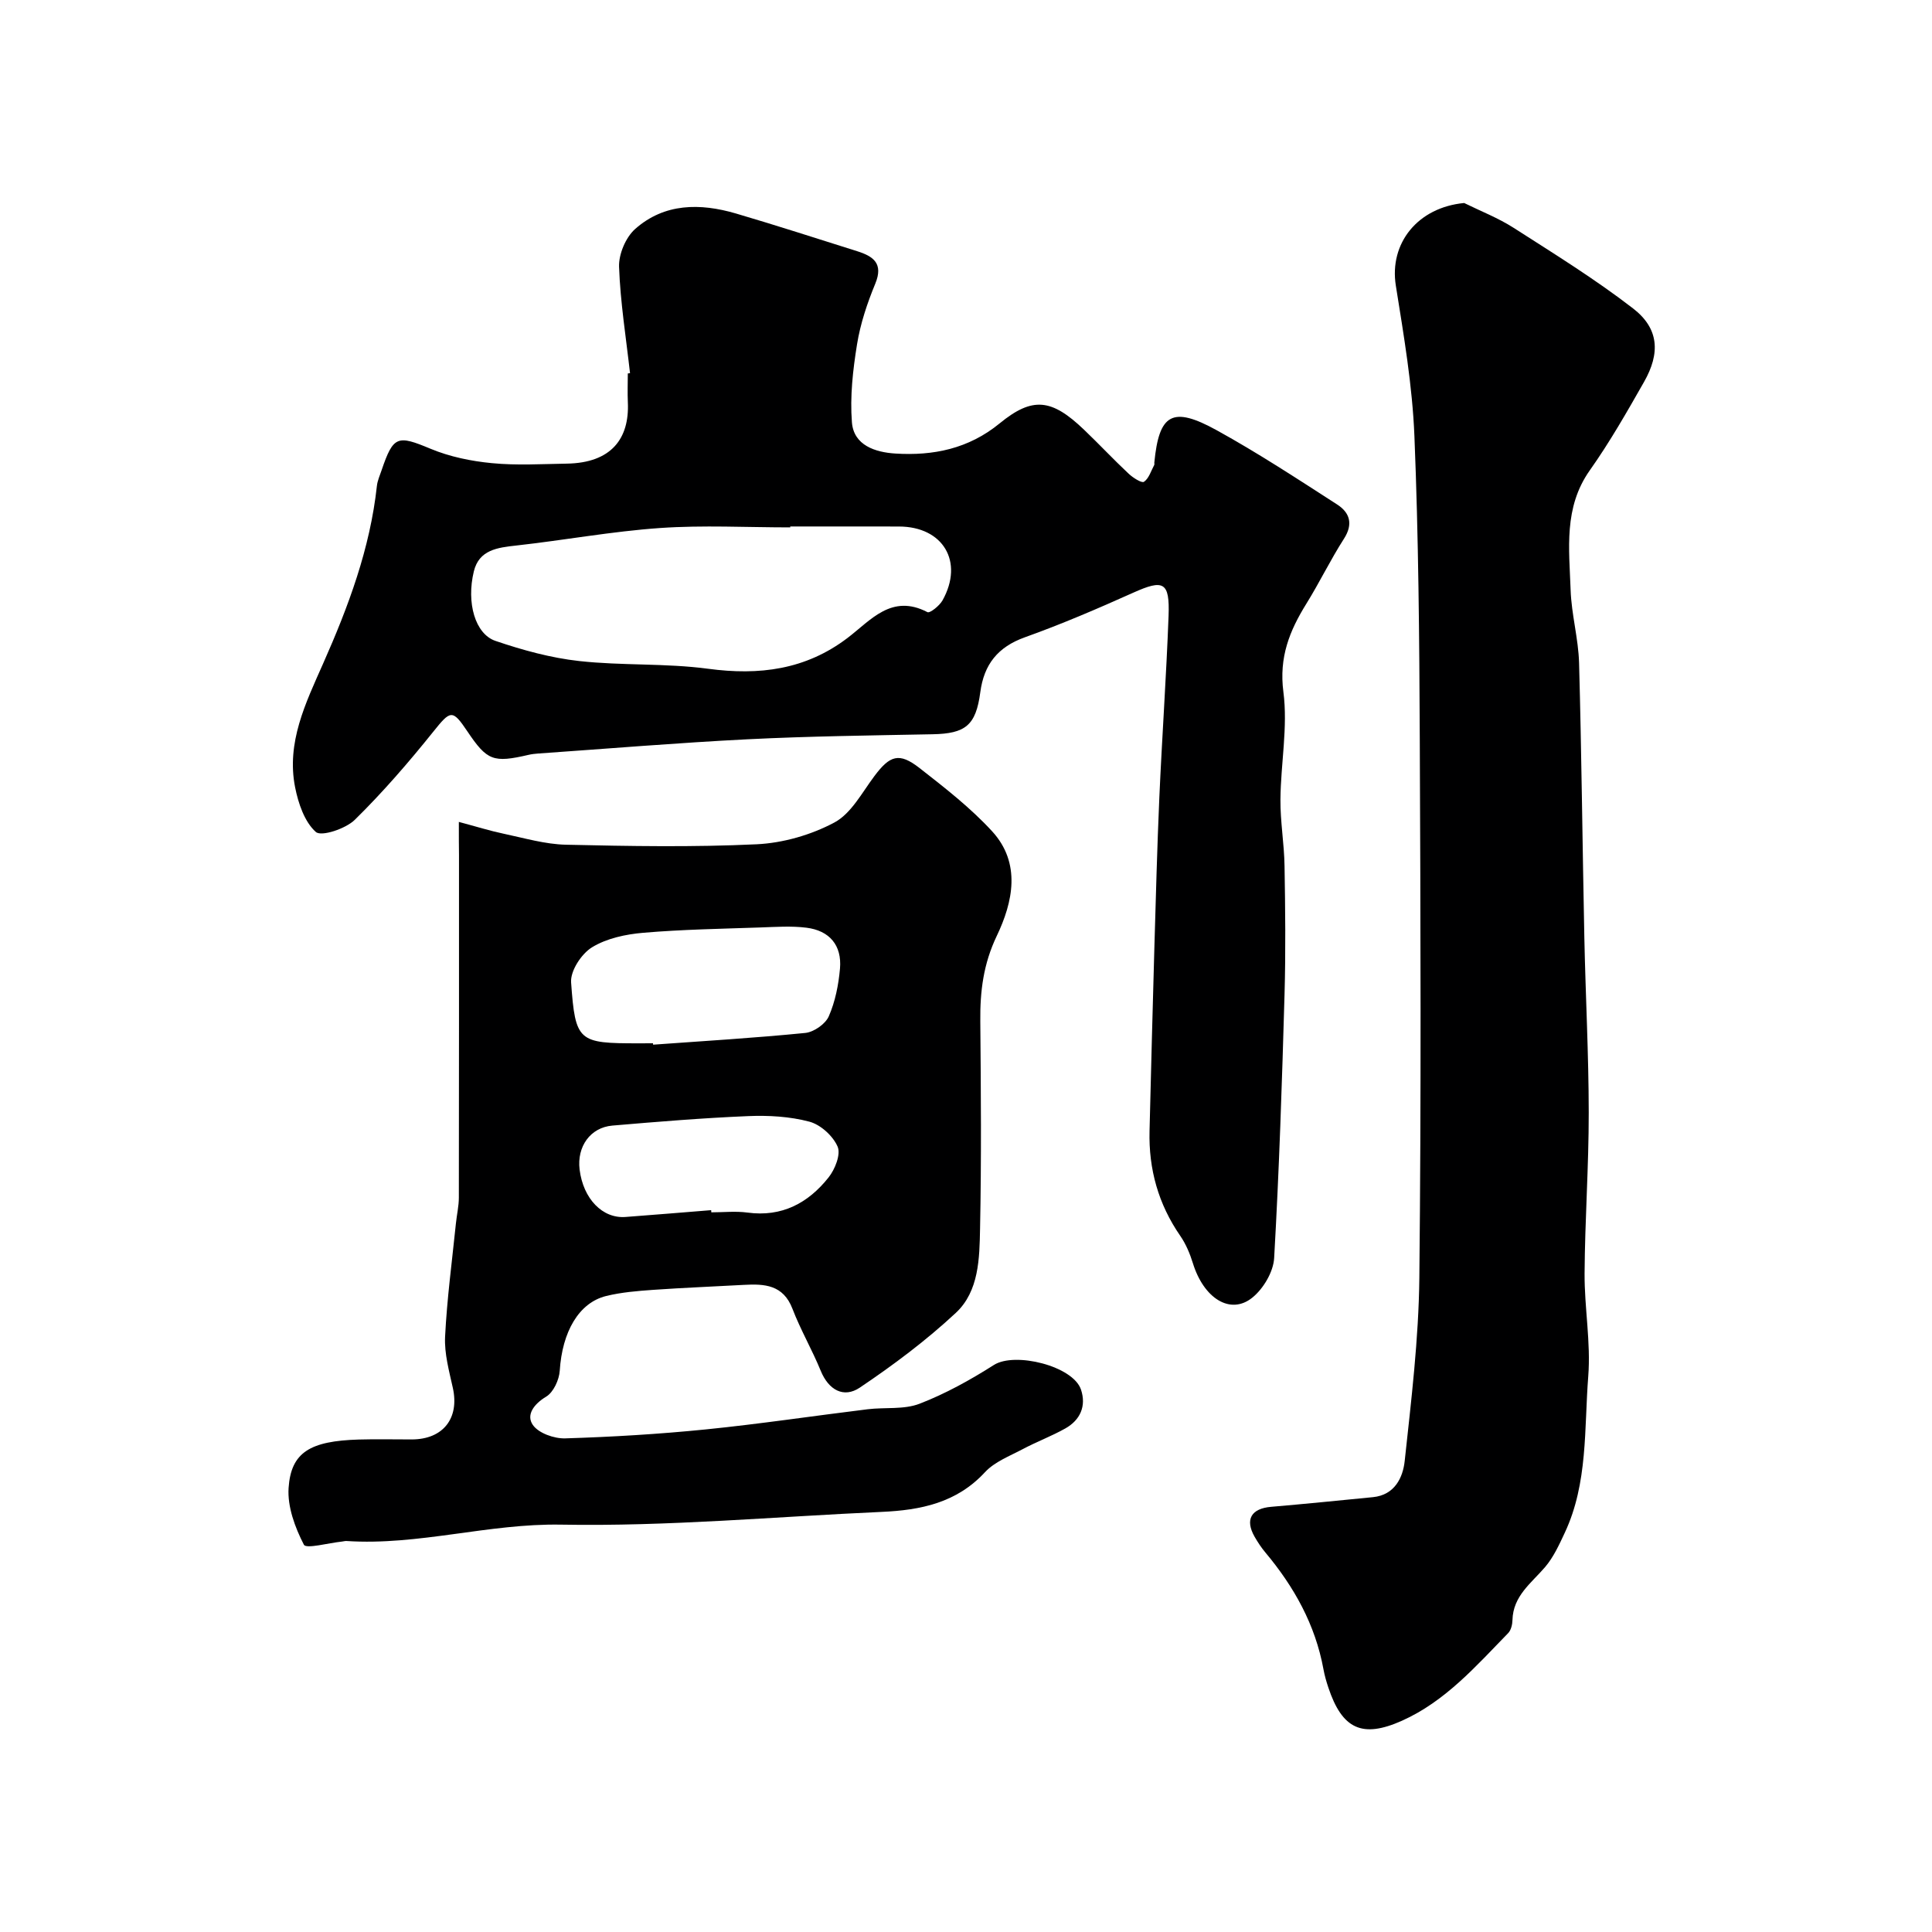
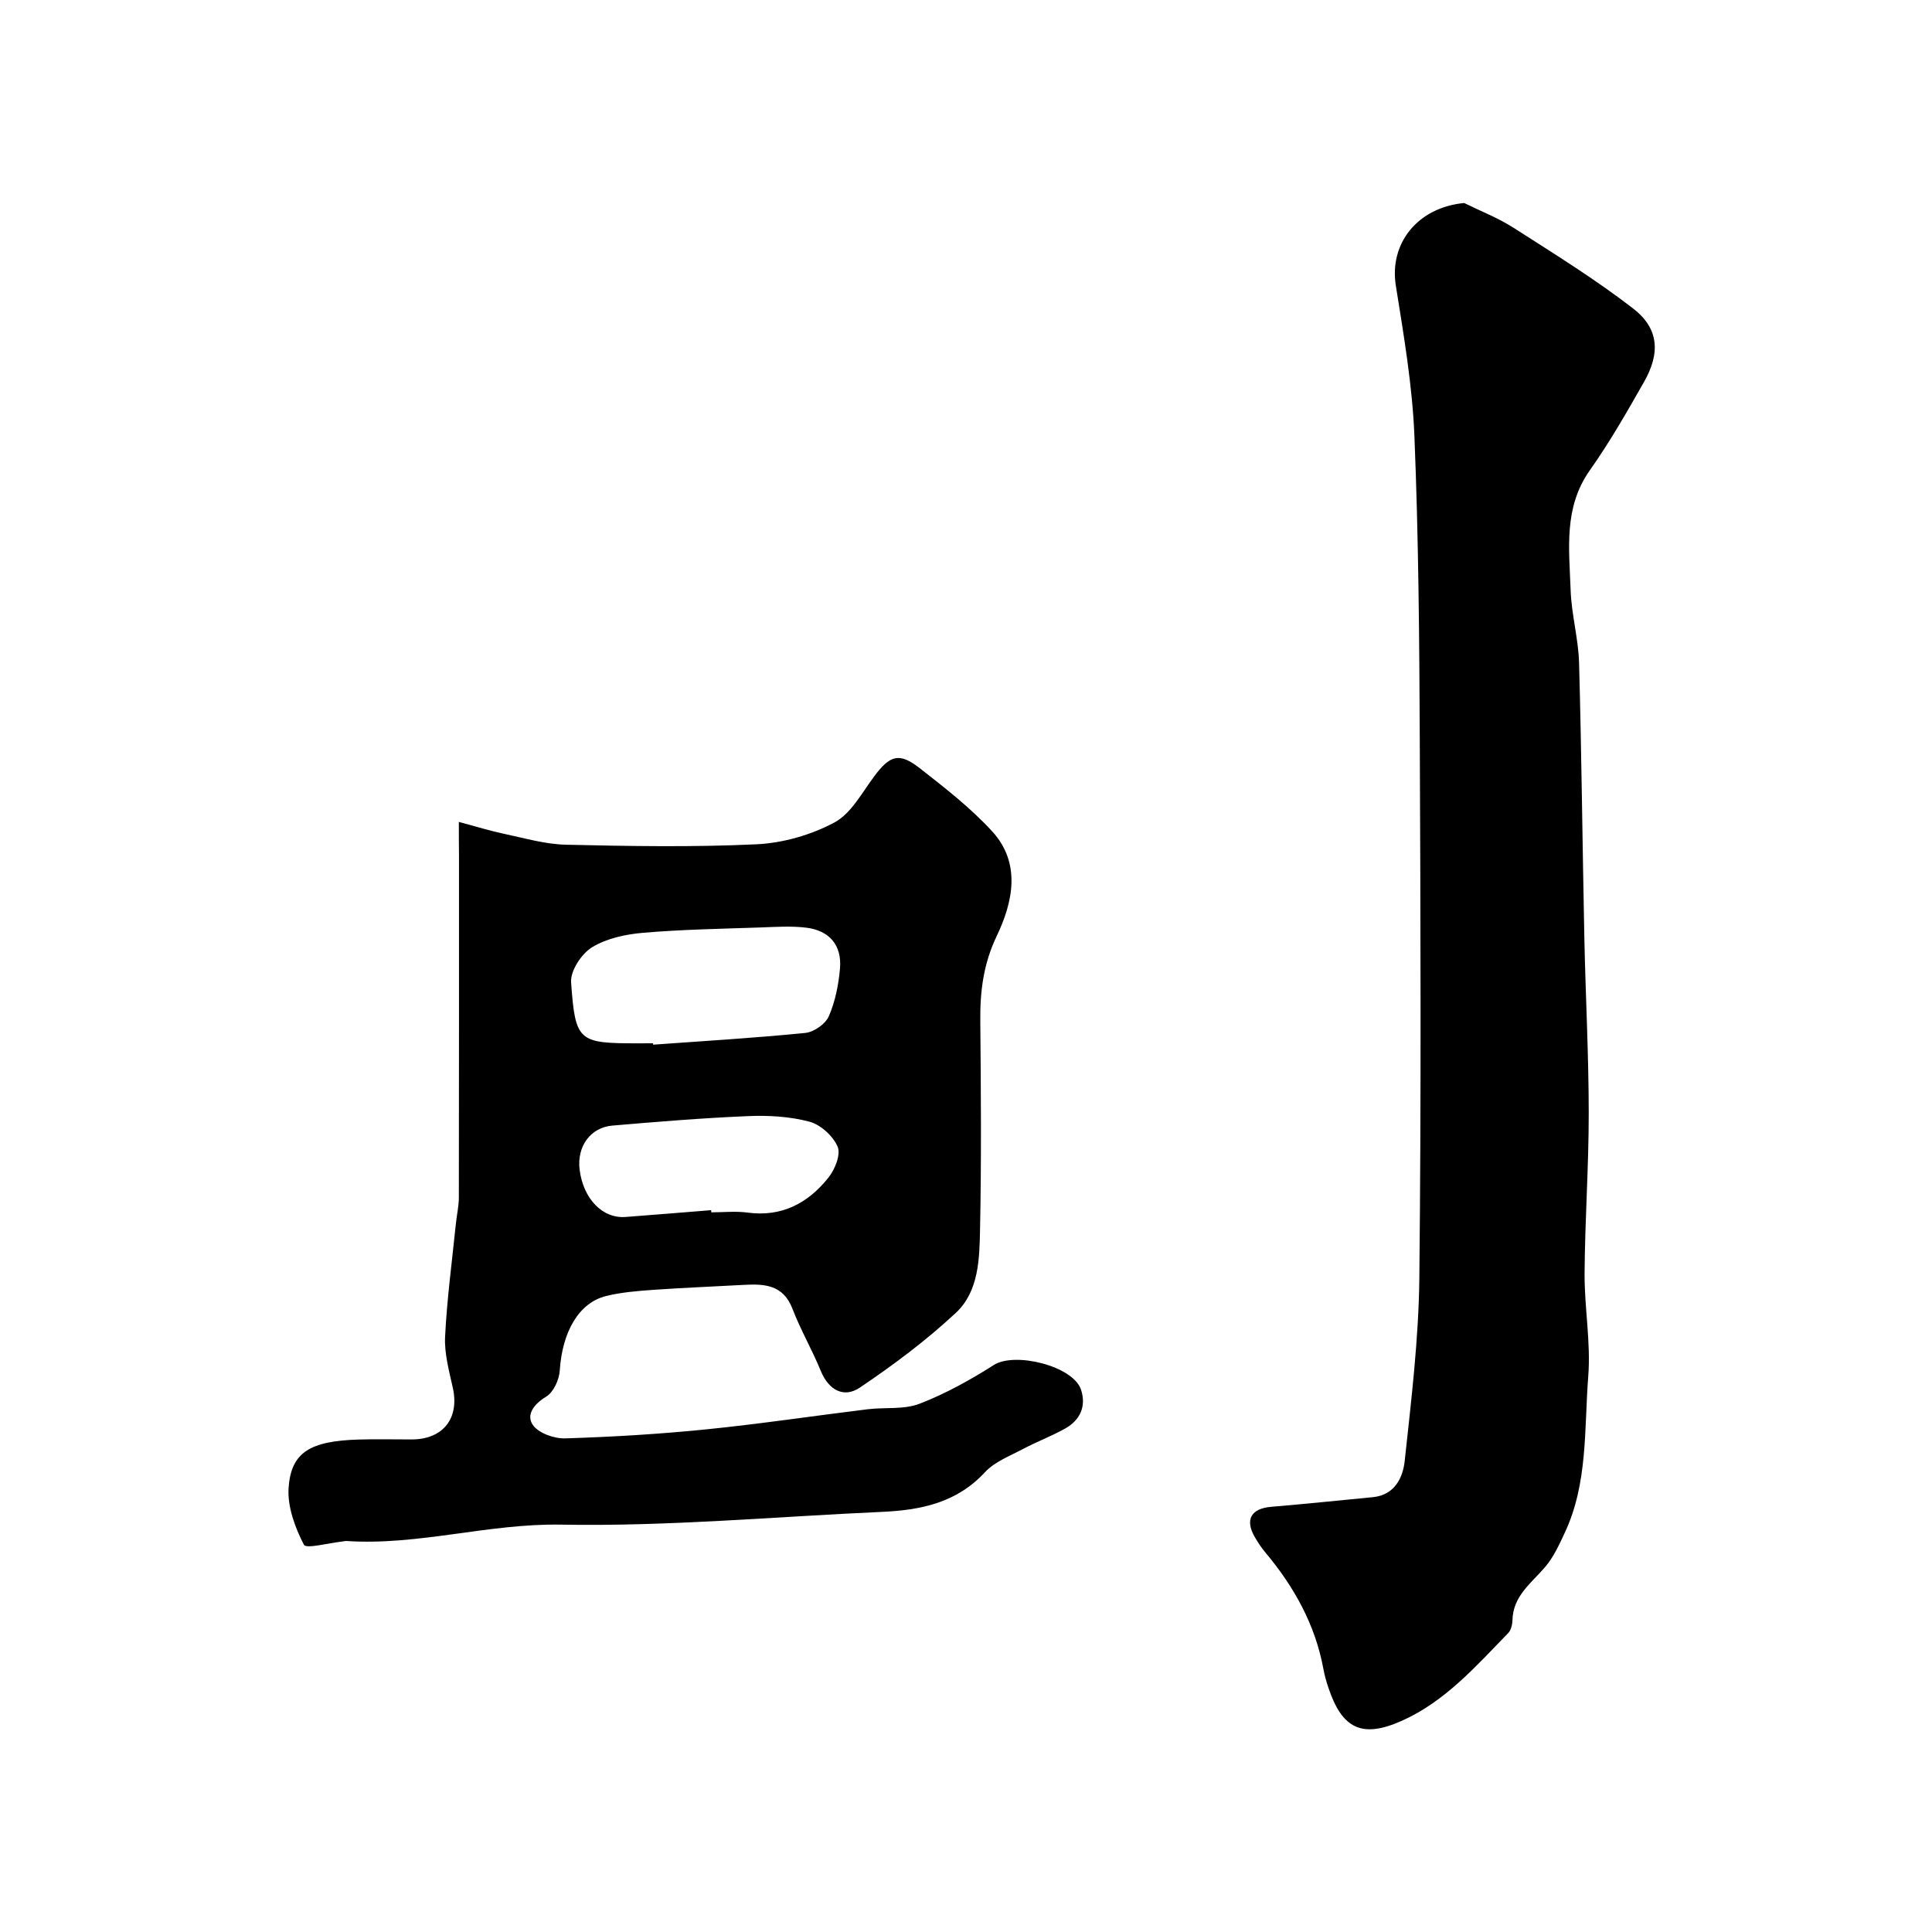
<svg xmlns="http://www.w3.org/2000/svg" enable-background="new 0 0 400 400" viewBox="0 0 400 400">
  <g fill="#000001">
-     <path d="m130.44 77.26c-.82-7.34-2.01-14.67-2.27-22.02-.09-2.62 1.38-6.1 3.34-7.84 6.06-5.36 13.45-5.37 20.85-3.2 8.4 2.47 16.73 5.17 25.08 7.8 3.34 1.05 5.52 2.52 3.77 6.75-1.66 4.02-3.08 8.26-3.77 12.54-.86 5.31-1.48 10.81-1.06 16.14.37 4.79 4.86 6.21 8.98 6.47 7.86.5 15.19-.99 21.6-6.24 6.83-5.59 10.77-5.11 17.47 1.3 3.13 2.99 6.09 6.16 9.25 9.12.88.83 2.7 1.99 3.17 1.67 1.02-.7 1.46-2.26 2.12-3.48.07-.13.01-.33.02-.49.98-10.11 3.73-11.77 12.92-6.7 8.55 4.71 16.74 10.09 24.95 15.38 2.57 1.66 3.36 4.01 1.4 7.07-2.8 4.36-5.06 9.06-7.79 13.46-3.49 5.62-5.69 11.09-4.76 18.25.95 7.27-.54 14.83-.61 22.26-.04 4.6.78 9.19.85 13.8.15 8.86.25 17.73 0 26.58-.52 18.2-1.11 36.4-2.15 54.58-.16 2.87-2.24 6.37-4.53 8.21-4.54 3.66-10.06.13-12.3-7.15-.61-1.97-1.45-3.97-2.61-5.65-4.53-6.56-6.56-13.8-6.36-21.72.32-12.76.64-25.53 1.01-38.29.3-10.27.57-20.53 1.02-30.79.56-12.53 1.44-25.04 1.91-37.57.26-7.04-1.05-7.6-7.29-4.8-7.38 3.31-14.84 6.52-22.45 9.24-5.62 2.01-8.48 5.62-9.24 11.38-.91 6.88-3.08 8.57-9.89 8.7-12.76.25-25.54.4-38.29 1.04-14.47.73-28.91 1.94-43.37 2.95-.66.05-1.32.12-1.96.27-7.34 1.7-8.6 1.22-12.7-4.88-3.1-4.62-3.48-4.35-7.06.11-5.09 6.34-10.44 12.53-16.23 18.22-1.89 1.86-6.93 3.53-8.07 2.52-2.34-2.09-3.63-5.92-4.29-9.24-1.84-9.29 2.18-17.45 5.8-25.63 5.23-11.79 9.72-23.81 11.13-36.76.12-1.11.61-2.18.97-3.25 2.45-7.2 3.3-7.31 10.16-4.45 3.97 1.65 8.39 2.56 12.69 2.97 5.12.5 10.32.18 15.48.1 9.25-.14 13-5.2 12.66-12.67-.09-2-.01-4-.01-6 .17-.02.32-.04.46-.06zm33.17 31.74v.19c-8.99 0-18.01-.49-26.96.13-9.94.69-19.8 2.52-29.72 3.62-3.93.43-7.75.89-8.83 5.37-1.57 6.48.27 12.95 4.48 14.38 5.61 1.91 11.46 3.52 17.33 4.17 8.85.98 17.88.42 26.7 1.6 10.59 1.42 20.18.21 28.85-6.37 4.84-3.68 9.13-9.22 16.56-5.35.51.26 2.5-1.33 3.12-2.44 4.47-8 .12-15.28-9.03-15.29-7.51-.02-15-.01-22.5-.01z" />
    <path d="m95 170.17c3.69.98 6.44 1.85 9.26 2.44 4.28.9 8.59 2.18 12.9 2.28 13.15.3 26.34.53 39.47-.09 5.48-.26 11.29-1.93 16.12-4.51 3.48-1.86 5.72-6.19 8.27-9.59 3.22-4.31 5.13-4.98 9.34-1.7 5.24 4.09 10.56 8.23 15.03 13.09 6.09 6.63 4.31 14.71.98 21.68-2.78 5.82-3.47 11.47-3.41 17.62.13 14.32.24 28.66-.05 42.98-.12 6.15-.21 12.97-5.02 17.45-6.13 5.71-12.93 10.8-19.89 15.48-3.31 2.22-6.45.5-8.08-3.5-1.78-4.35-4.17-8.45-5.85-12.83-1.91-4.98-5.78-5.19-10.07-4.95-6.26.35-12.53.59-18.78 1.03-3.25.23-6.56.5-9.71 1.27-5.71 1.4-9.11 7.47-9.62 15.46-.12 1.9-1.3 4.47-2.81 5.38-2.58 1.55-4.19 3.8-2.76 5.86 1.18 1.71 4.42 2.85 6.7 2.78 9.7-.3 19.4-.88 29.06-1.85 11.22-1.13 22.38-2.81 33.57-4.18 3.58-.44 7.49.11 10.73-1.14 5.37-2.07 10.52-4.93 15.4-8.03 4.34-2.76 16.39.2 18.03 5.11 1.13 3.39-.15 6.29-3.24 8.03-2.84 1.6-5.93 2.75-8.81 4.28-2.71 1.44-5.83 2.62-7.83 4.78-5.87 6.36-13.33 7.86-21.37 8.22-22.13.99-44.27 3.04-66.37 2.64-15.07-.27-29.5 4.37-44.45 3.39-.32-.02-.65.09-.98.12-2.73.28-7.37 1.55-7.84.65-1.84-3.56-3.43-7.87-3.17-11.76.5-7.4 4.48-9.72 14.53-10.02 3.66-.11 7.33-.01 10.99-.02 6.48-.02 9.87-4.38 8.49-10.65-.77-3.5-1.78-7.11-1.61-10.62.39-7.83 1.44-15.63 2.24-23.44.18-1.79.61-3.58.61-5.37.04-23.65.03-47.31.03-70.96-.03-1.82-.03-3.63-.03-6.81zm40.2 45.83c.01.1.01.19.02.29 10.51-.76 21.03-1.39 31.5-2.43 1.78-.18 4.17-1.84 4.87-3.44 1.34-3.06 2.02-6.52 2.32-9.88.42-4.82-2.17-7.88-6.96-8.47-3.12-.39-6.34-.16-9.51-.05-8.09.28-16.19.41-24.25 1.1-3.64.31-7.59 1.15-10.62 3.01-2.19 1.34-4.5 4.87-4.33 7.26.88 12.32 1.51 12.62 13.95 12.62 1.01-.01 2.01-.01 3.01-.01zm12.04 34.55c.01.15.02.3.03.45 2.5 0 5.03-.28 7.48.05 7.13.97 12.59-1.97 16.8-7.28 1.33-1.67 2.56-4.77 1.87-6.37-.95-2.21-3.52-4.55-5.84-5.17-4.06-1.08-8.48-1.33-12.72-1.15-9.37.39-18.72 1.16-28.07 1.96-4.58.39-7.37 4.36-6.79 9.1.75 6.06 4.74 10.19 9.52 9.82 5.91-.45 11.82-.93 17.72-1.41z" />
    <path d="m303.14 42.03c3.43 1.69 7.04 3.09 10.24 5.14 8.38 5.37 16.87 10.62 24.73 16.69 5.35 4.13 5.69 9.22 2.25 15.25-3.53 6.2-7.08 12.43-11.19 18.24-5.48 7.73-4.28 16.33-3.99 24.8.17 5.05 1.61 10.06 1.75 15.11.52 18.93.7 37.87 1.09 56.8.25 12.1.9 24.2.91 36.3.01 11.1-.79 22.2-.86 33.3-.04 7.1 1.31 14.26.76 21.29-.85 10.87-.04 22.09-4.85 32.37-1.16 2.48-2.34 5.08-4.09 7.13-2.85 3.33-6.62 5.95-6.75 10.96-.02.92-.29 2.09-.89 2.71-6.67 6.84-13.01 14.12-21.99 18.14-8.21 3.67-12.38 1.75-15.25-6.9-.41-1.23-.77-2.48-1-3.75-1.69-9.23-6.08-17.09-12.04-24.2-.83-.99-1.56-2.1-2.21-3.23-2.05-3.58-.71-5.86 3.42-6.21 7.03-.6 14.06-1.31 21.08-2 4.5-.45 6.2-4.05 6.57-7.51 1.36-12.59 2.89-25.23 3.03-37.87.39-37.16.25-74.33.09-111.49-.09-20.93-.26-41.88-1.11-62.8-.42-10.43-2.2-20.84-3.85-31.18-1.39-8.79 4.56-16.18 14.15-17.09z" />
  </g>
</svg>